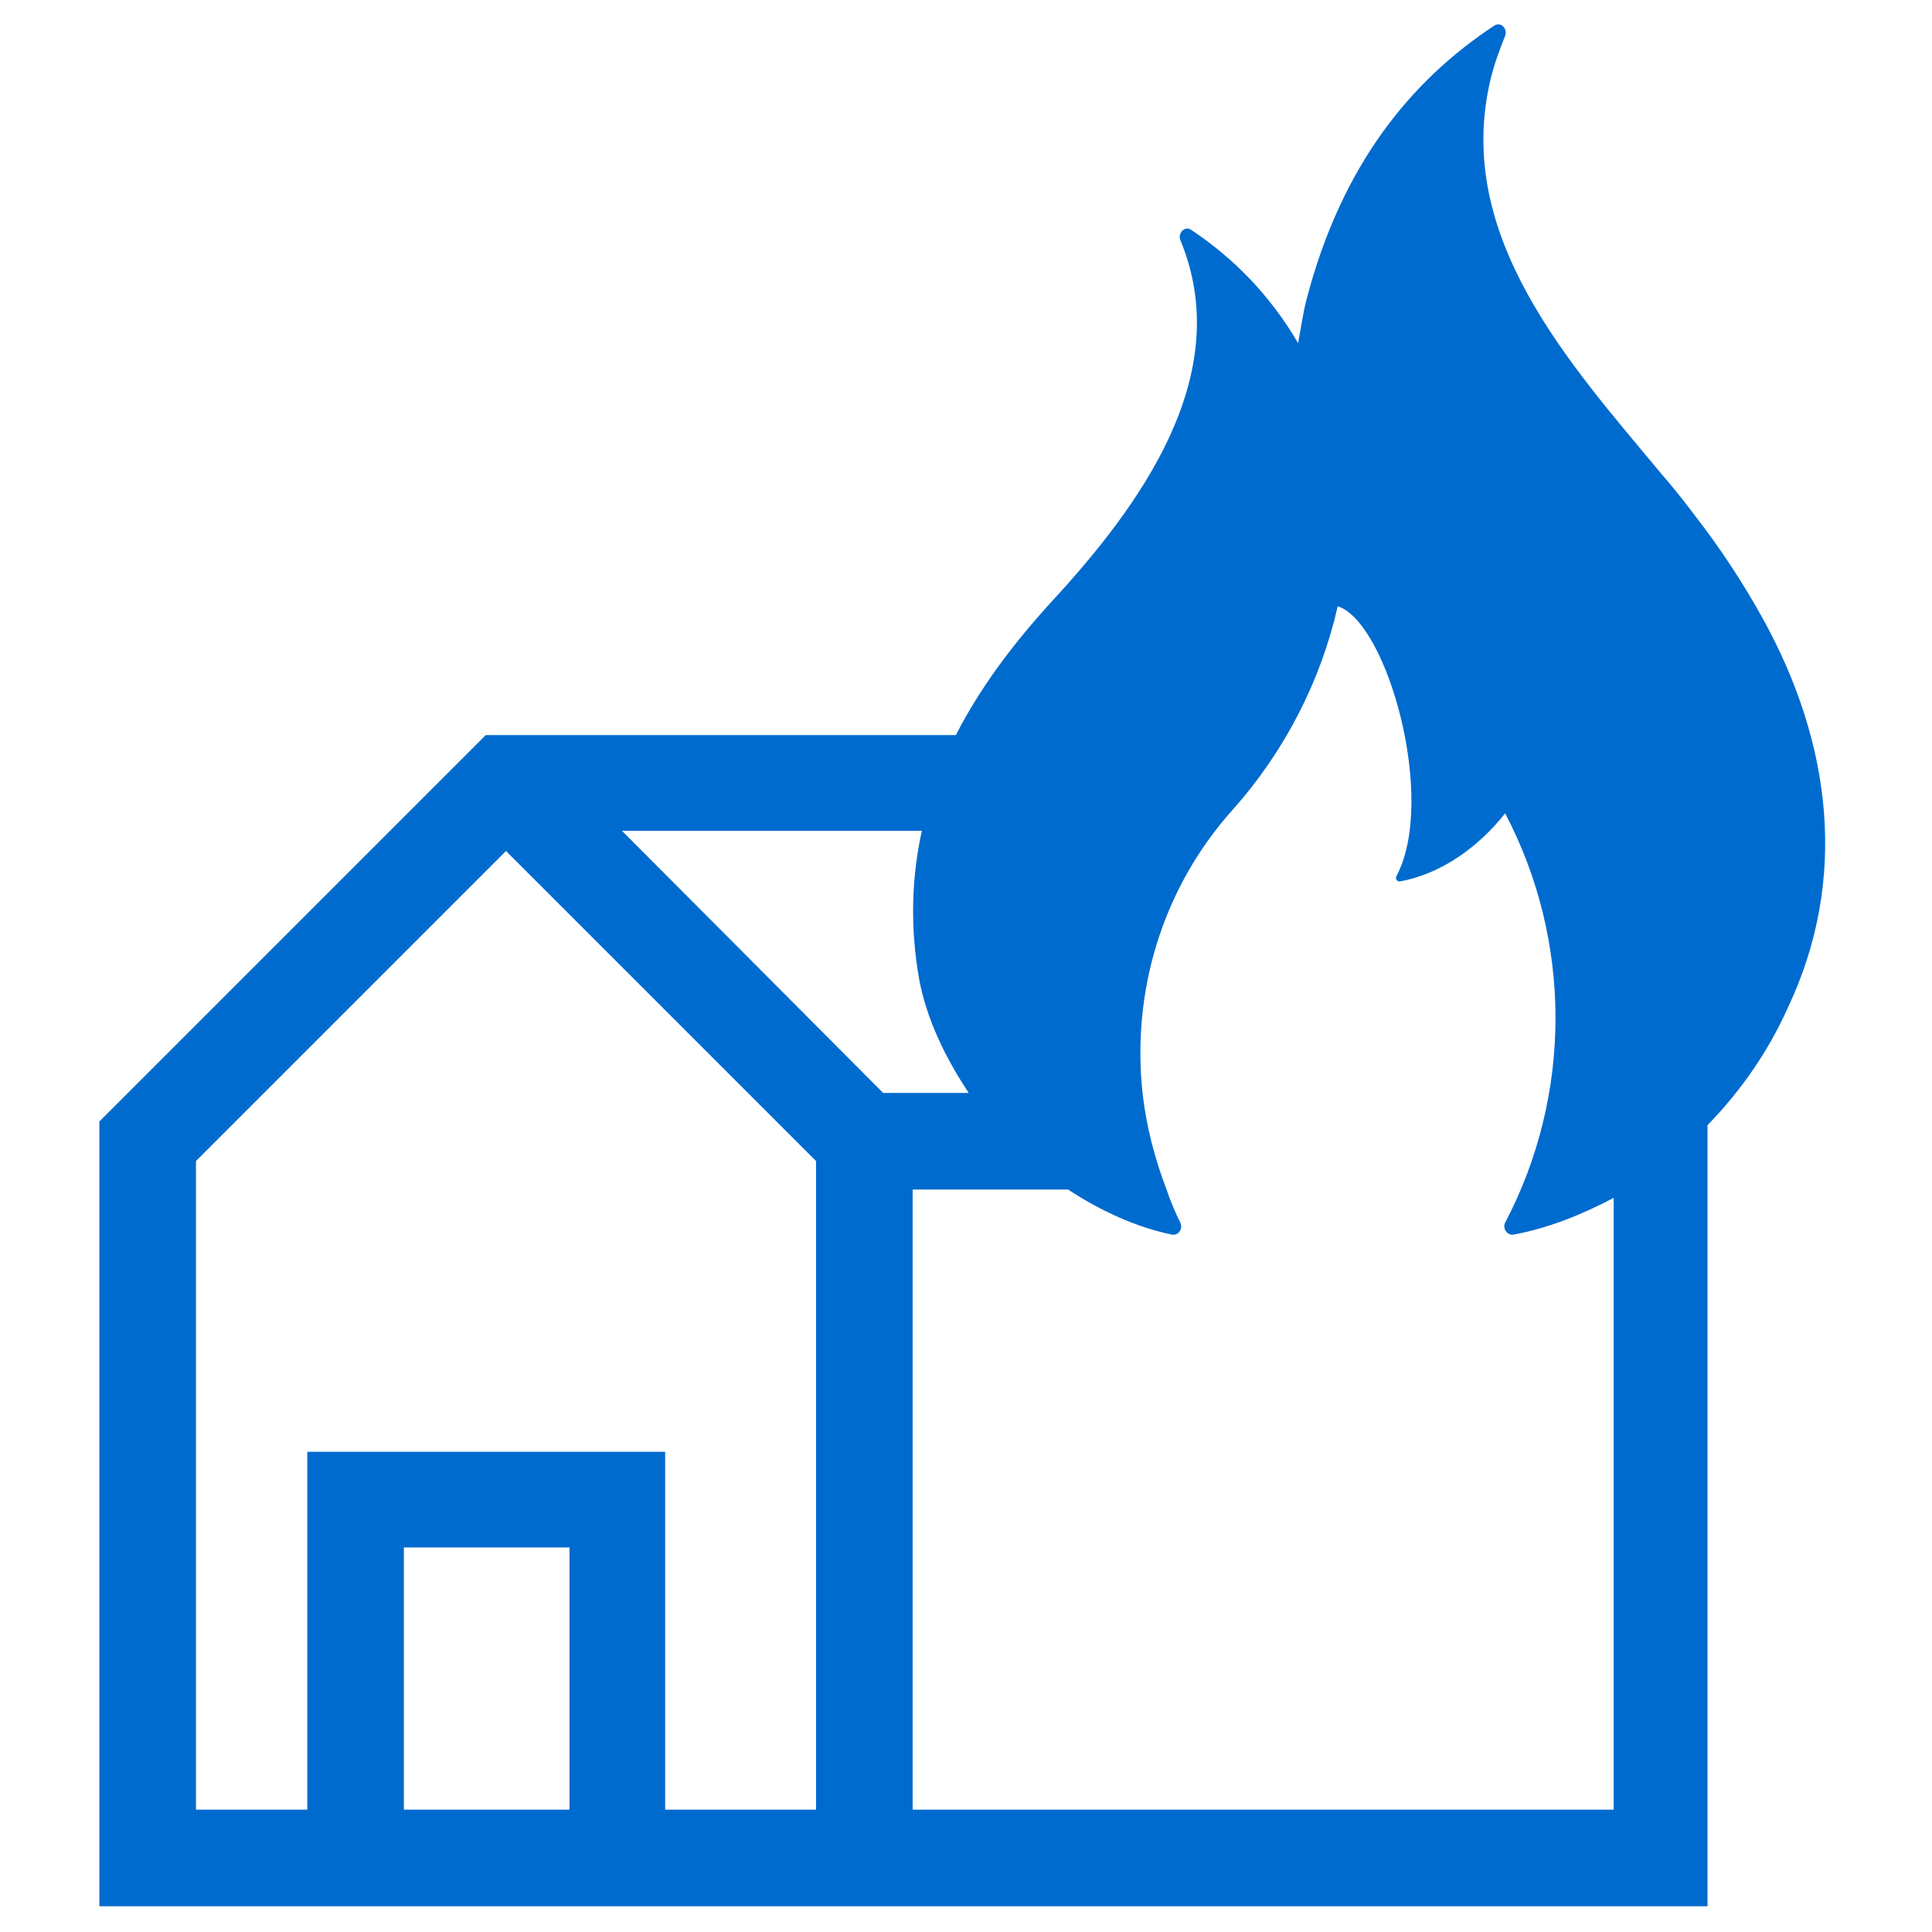
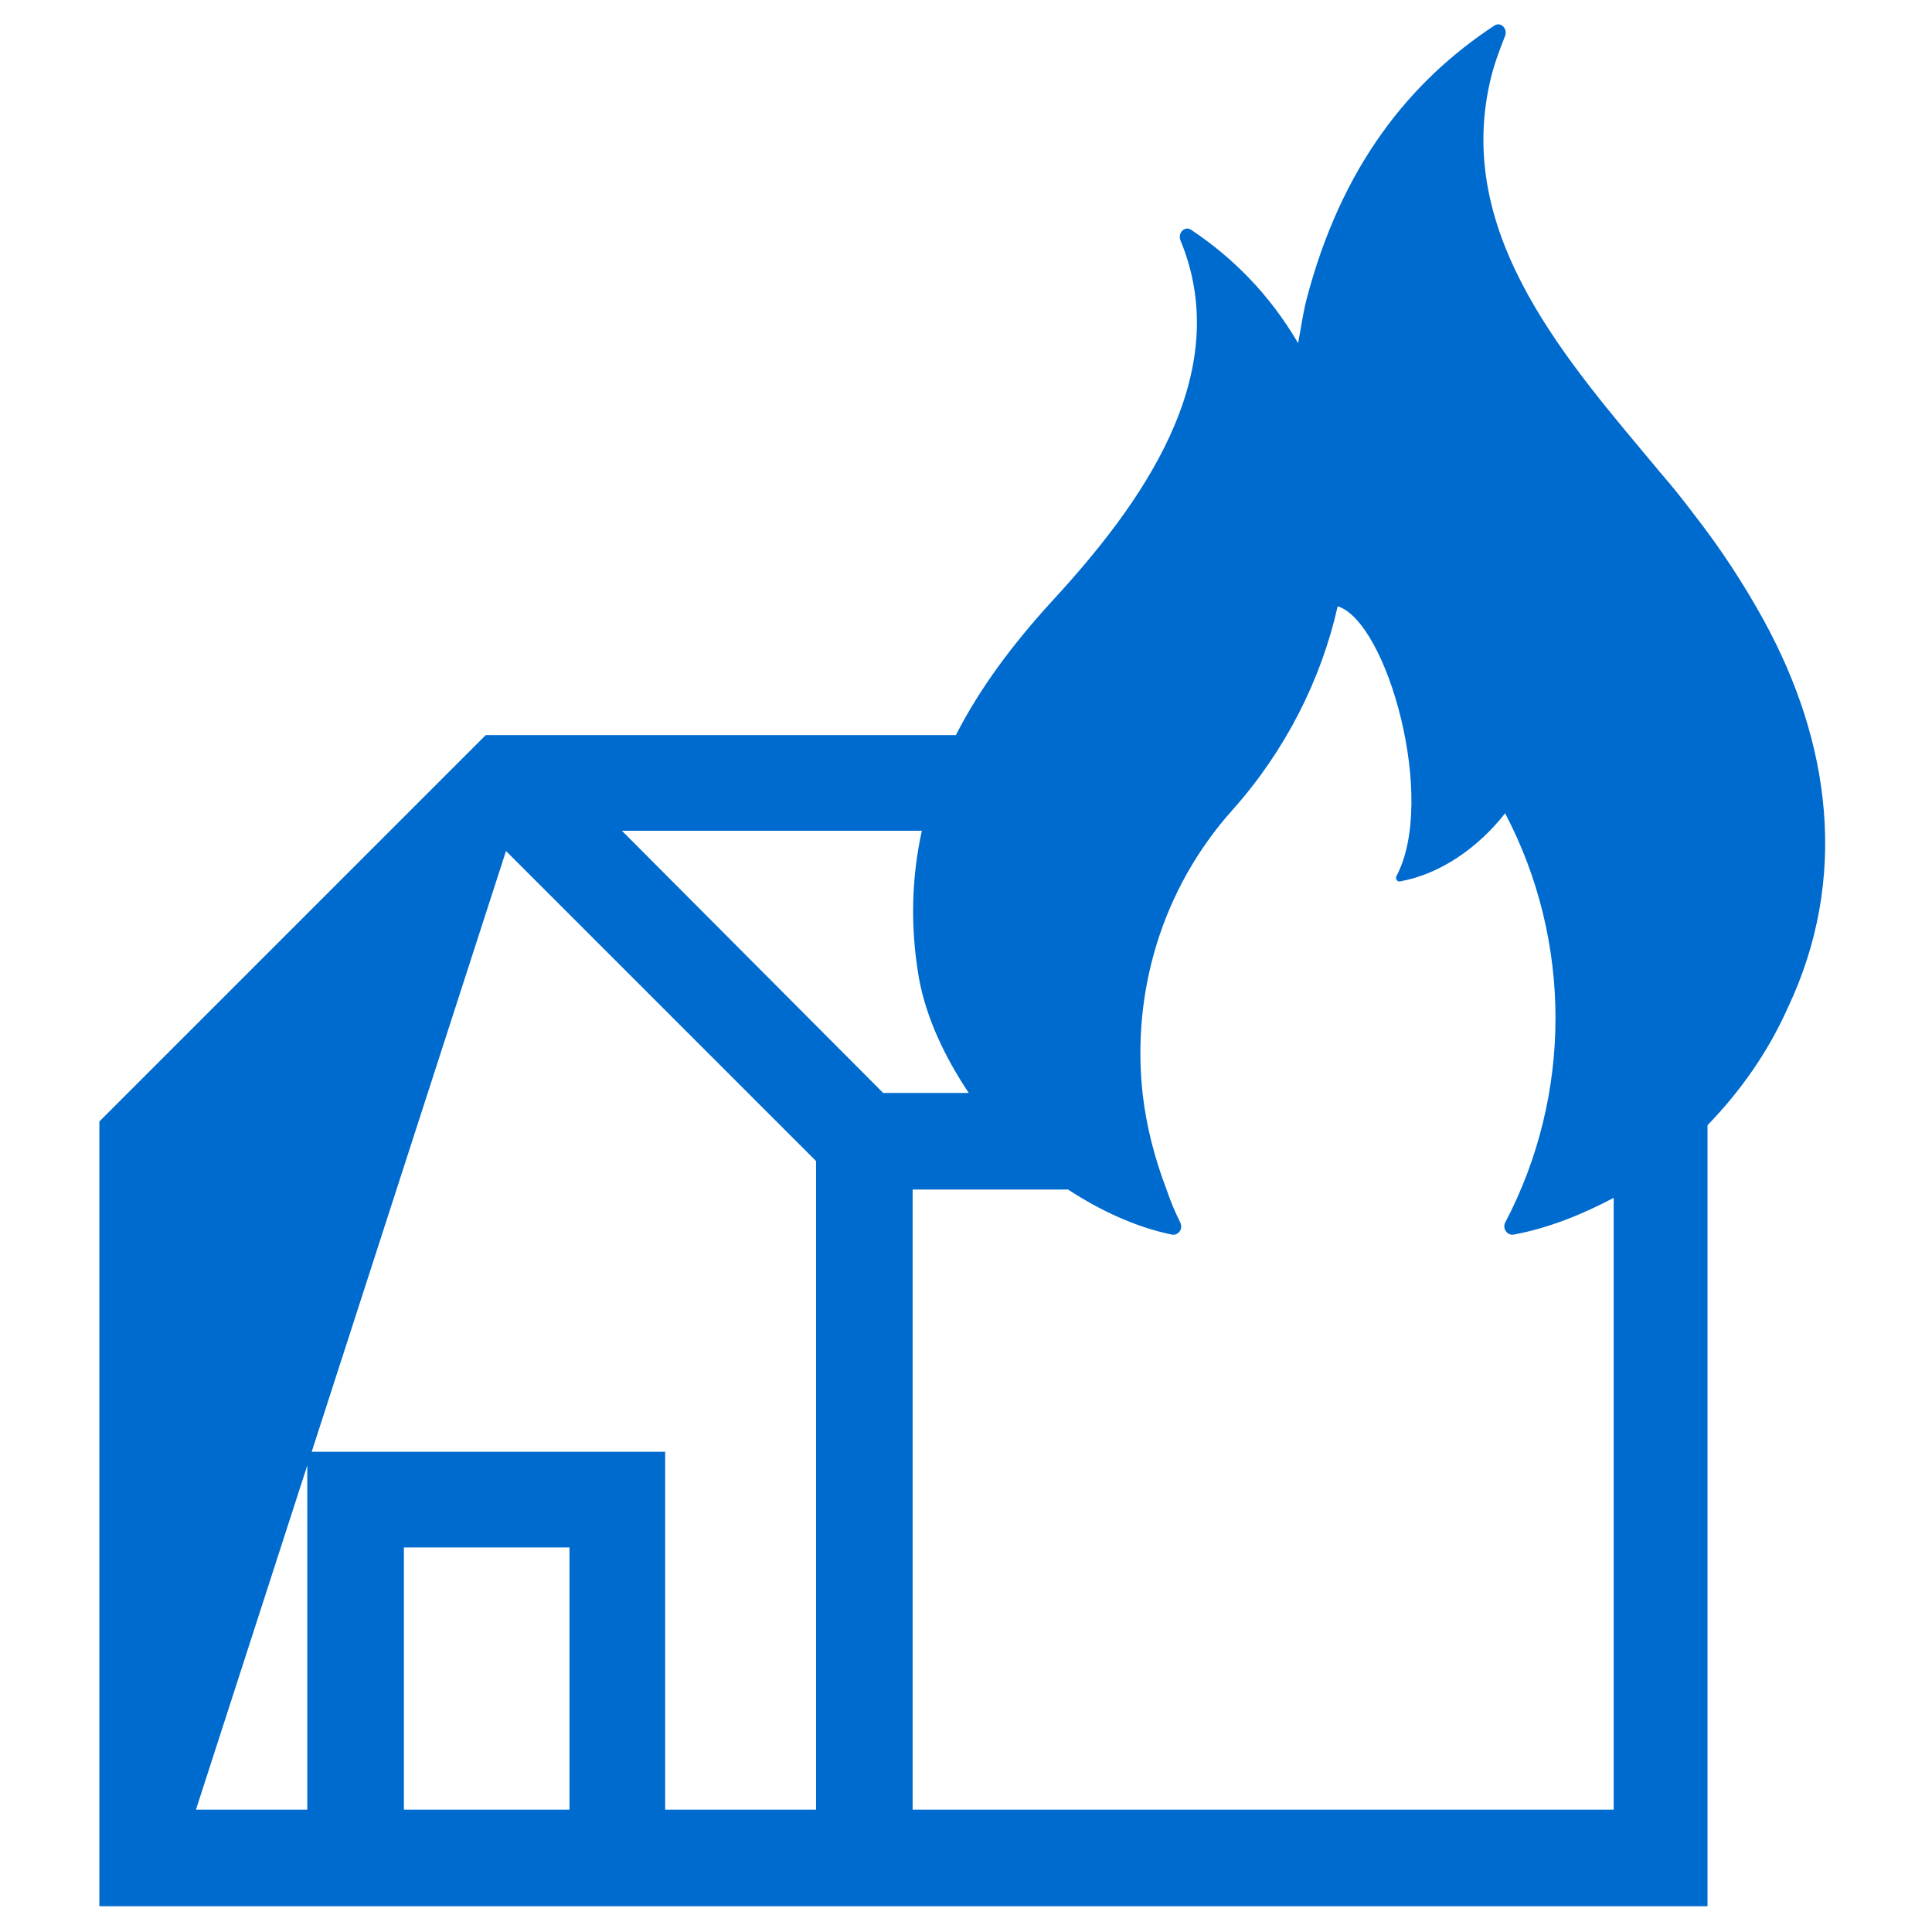
<svg xmlns="http://www.w3.org/2000/svg" version="1.1" id="レイヤー_1" x="0px" y="0px" viewBox="0 0 210 210" style="enable-background:new 0 0 210 210;" xml:space="preserve">
  <style type="text/css">
	.st0{fill:#006BCE;}
</style>
-   <path class="st0" d="M191.7,67.4c-2.2-4-4.7-7.8-7.5-11.4c-1.2-1.6-2.4-3.1-3.7-4.6C170.6,39.5,158,25.7,162,8.7  c0.4-1.7,1-3.3,1.6-4.8c0.3-0.8-0.5-1.6-1.2-1.1c-9.1,6-16.6,15.2-20.4,29.8c-0.4,1.6-0.6,3.1-0.9,4.7c-3.1-5.3-7.1-9.3-11.6-12.3  c-0.7-0.5-1.5,0.3-1.2,1.1c6.1,14.7-4.5,29-14,39.3c-4.2,4.6-7.8,9.4-10.4,14.5H52.8l-42,42v85.3h22.5h38.9h113.4v-84.9  c3.6-3.7,6.6-8,8.7-12.7C201,95.5,199,80.7,191.7,67.4z M61.9,196.7h-18v-28.5h18V196.7z M88.7,196.7H72.3v-38.9H33.4v38.9H21.3  v-70.5L55,92.5l33.7,33.7V196.7z M67.6,90.3h32.6c-1.1,5-1.3,10.4-0.3,16.1c0.8,4.3,2.8,8.5,5.4,12.4h-9.3L67.6,90.3z M175.3,196.7  H99.2v-67.4h16.9c3.5,2.3,7.4,4.1,11.3,4.9c0.7,0.1,1.2-0.6,0.9-1.3c-0.6-1.2-1.1-2.4-1.5-3.6c-1.3-3.4-2.2-6.9-2.6-10.4  c-1.2-10.9,2-22.2,9.8-30.9c5.7-6.4,9.6-14.1,11.4-22.1c5.4,1.7,10.8,21,6.4,29.3c-0.2,0.3,0.1,0.7,0.4,0.6  c4.4-0.8,8.5-3.7,11.4-7.4c7.3,13.9,7.3,30.6,0,44.5c-0.3,0.6,0.2,1.4,0.9,1.3c3.8-0.7,7.5-2.2,10.9-4V196.7z" />
+   <path class="st0" d="M191.7,67.4c-2.2-4-4.7-7.8-7.5-11.4c-1.2-1.6-2.4-3.1-3.7-4.6C170.6,39.5,158,25.7,162,8.7  c0.4-1.7,1-3.3,1.6-4.8c0.3-0.8-0.5-1.6-1.2-1.1c-9.1,6-16.6,15.2-20.4,29.8c-0.4,1.6-0.6,3.1-0.9,4.7c-3.1-5.3-7.1-9.3-11.6-12.3  c-0.7-0.5-1.5,0.3-1.2,1.1c6.1,14.7-4.5,29-14,39.3c-4.2,4.6-7.8,9.4-10.4,14.5H52.8l-42,42v85.3h22.5h38.9h113.4v-84.9  c3.6-3.7,6.6-8,8.7-12.7C201,95.5,199,80.7,191.7,67.4z M61.9,196.7h-18v-28.5h18V196.7z M88.7,196.7H72.3v-38.9H33.4v38.9H21.3  L55,92.5l33.7,33.7V196.7z M67.6,90.3h32.6c-1.1,5-1.3,10.4-0.3,16.1c0.8,4.3,2.8,8.5,5.4,12.4h-9.3L67.6,90.3z M175.3,196.7  H99.2v-67.4h16.9c3.5,2.3,7.4,4.1,11.3,4.9c0.7,0.1,1.2-0.6,0.9-1.3c-0.6-1.2-1.1-2.4-1.5-3.6c-1.3-3.4-2.2-6.9-2.6-10.4  c-1.2-10.9,2-22.2,9.8-30.9c5.7-6.4,9.6-14.1,11.4-22.1c5.4,1.7,10.8,21,6.4,29.3c-0.2,0.3,0.1,0.7,0.4,0.6  c4.4-0.8,8.5-3.7,11.4-7.4c7.3,13.9,7.3,30.6,0,44.5c-0.3,0.6,0.2,1.4,0.9,1.3c3.8-0.7,7.5-2.2,10.9-4V196.7z" />
</svg>